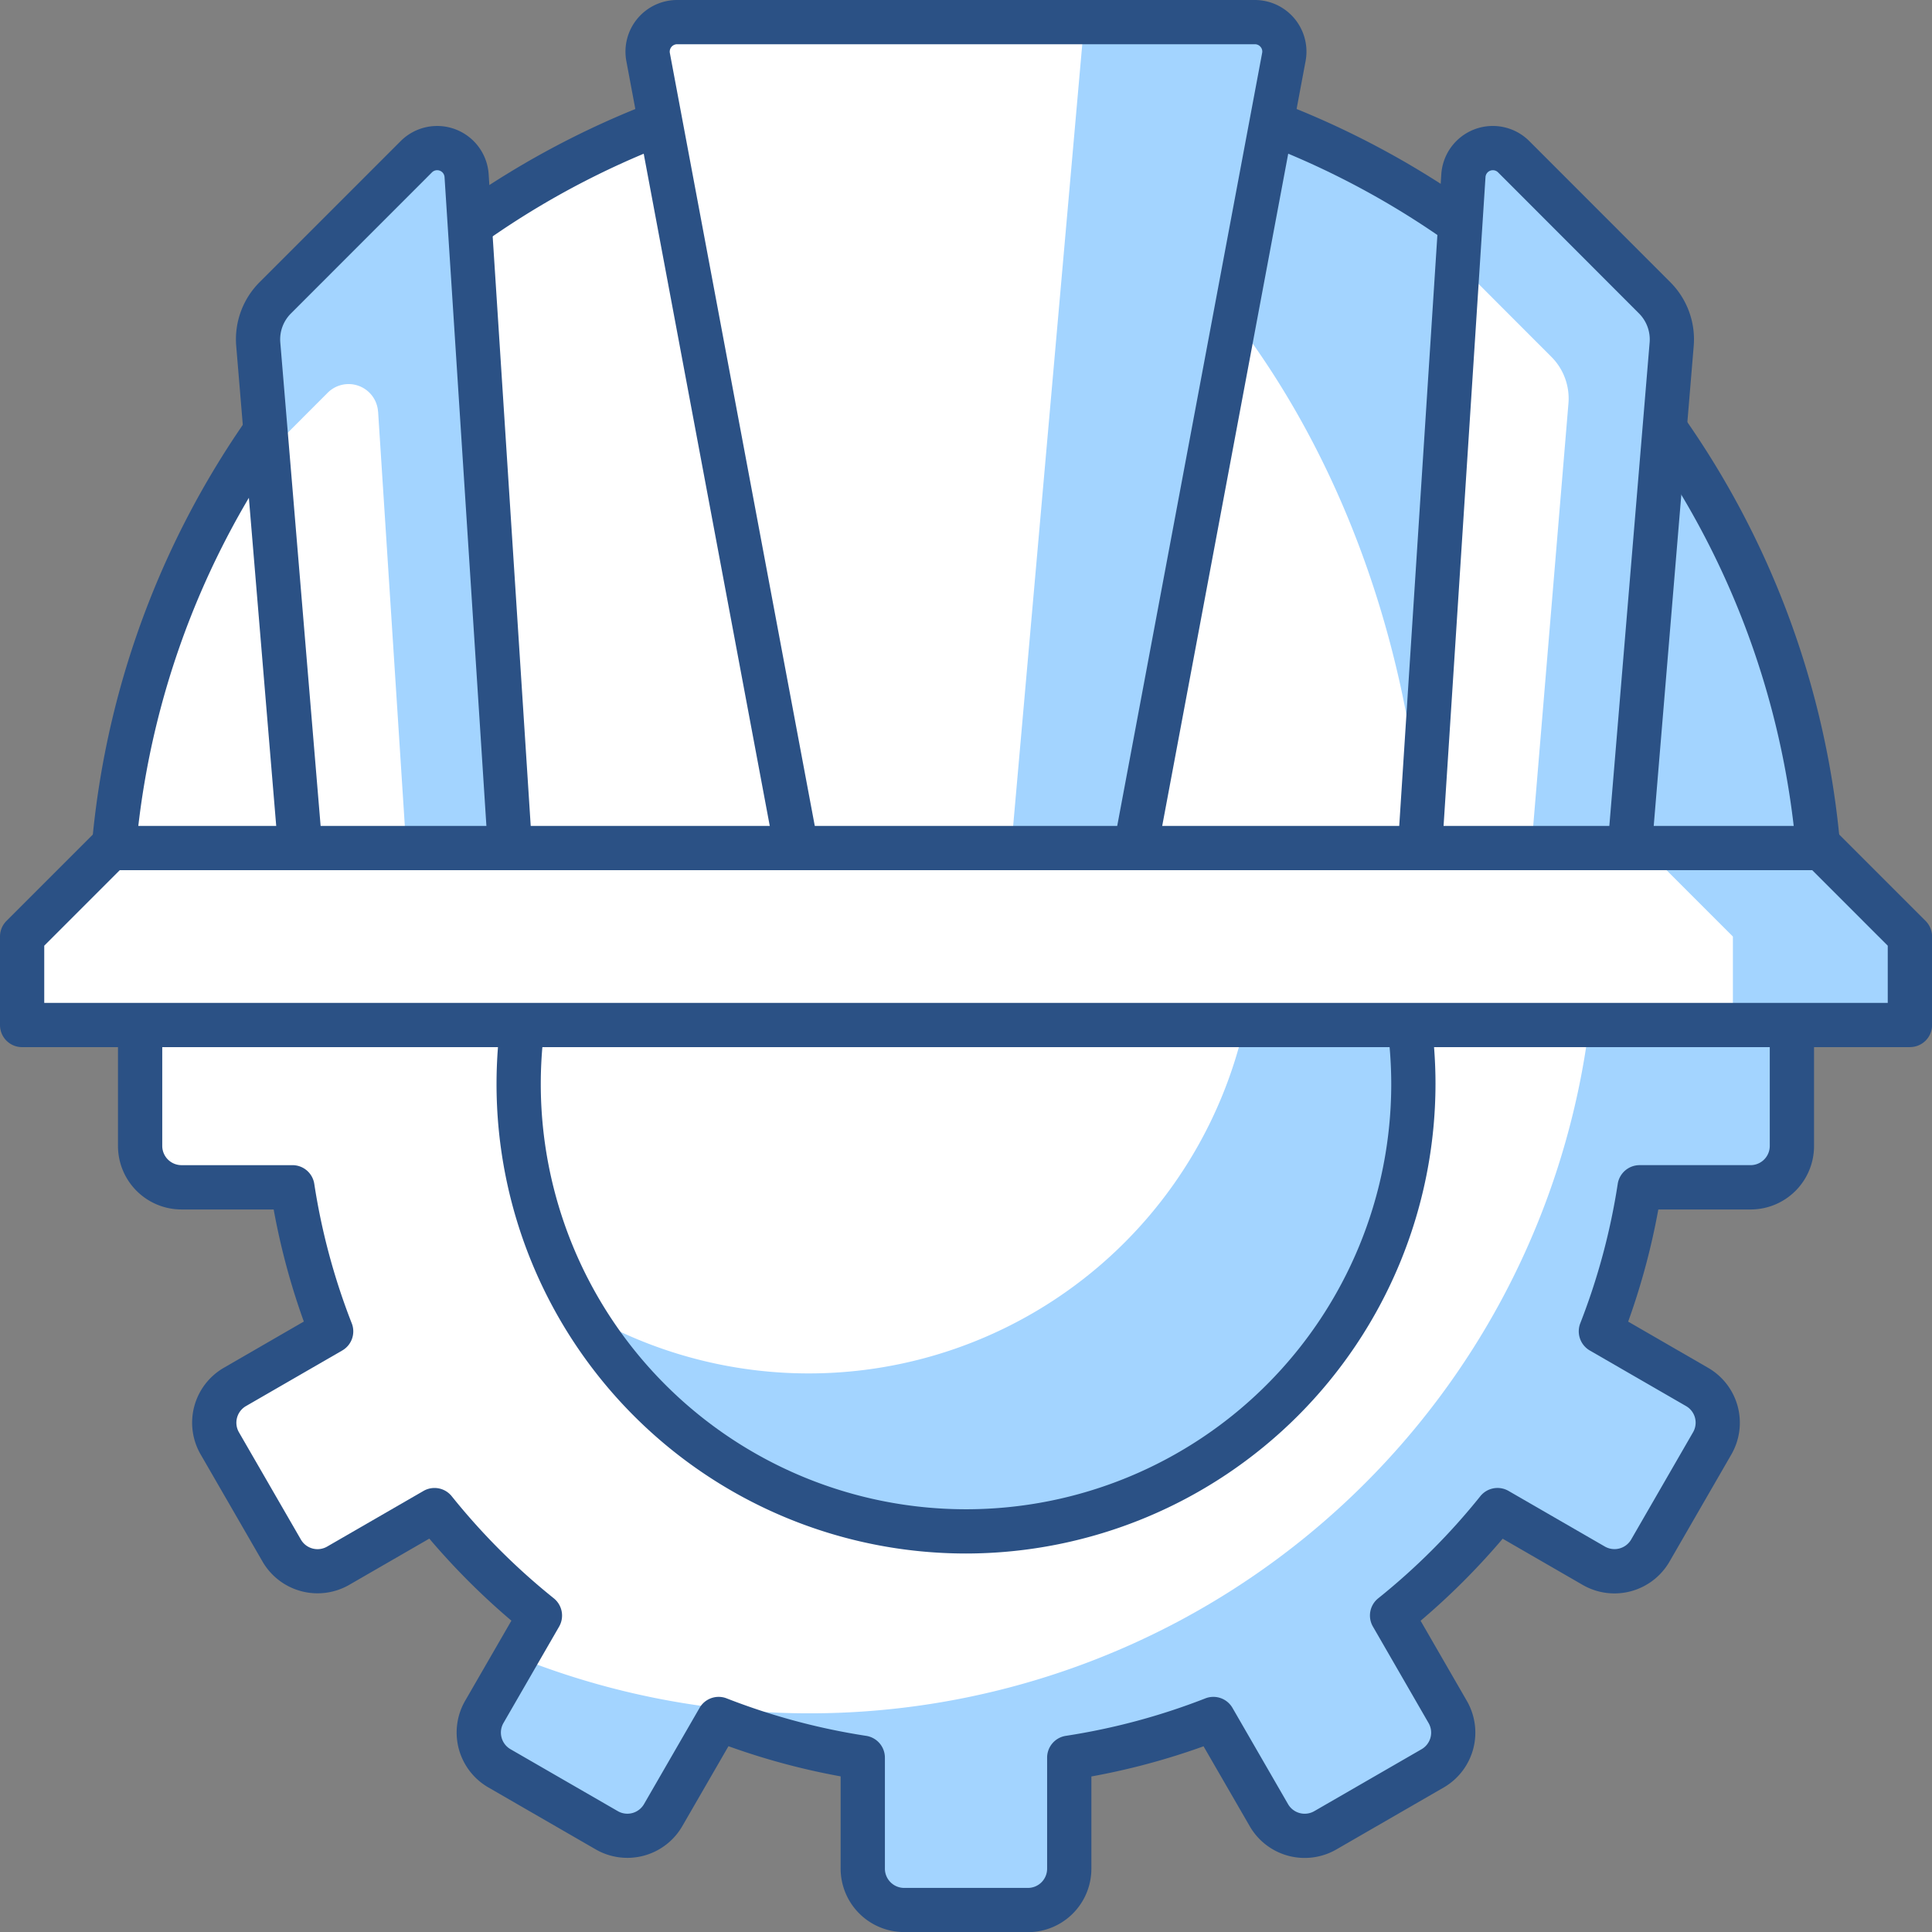
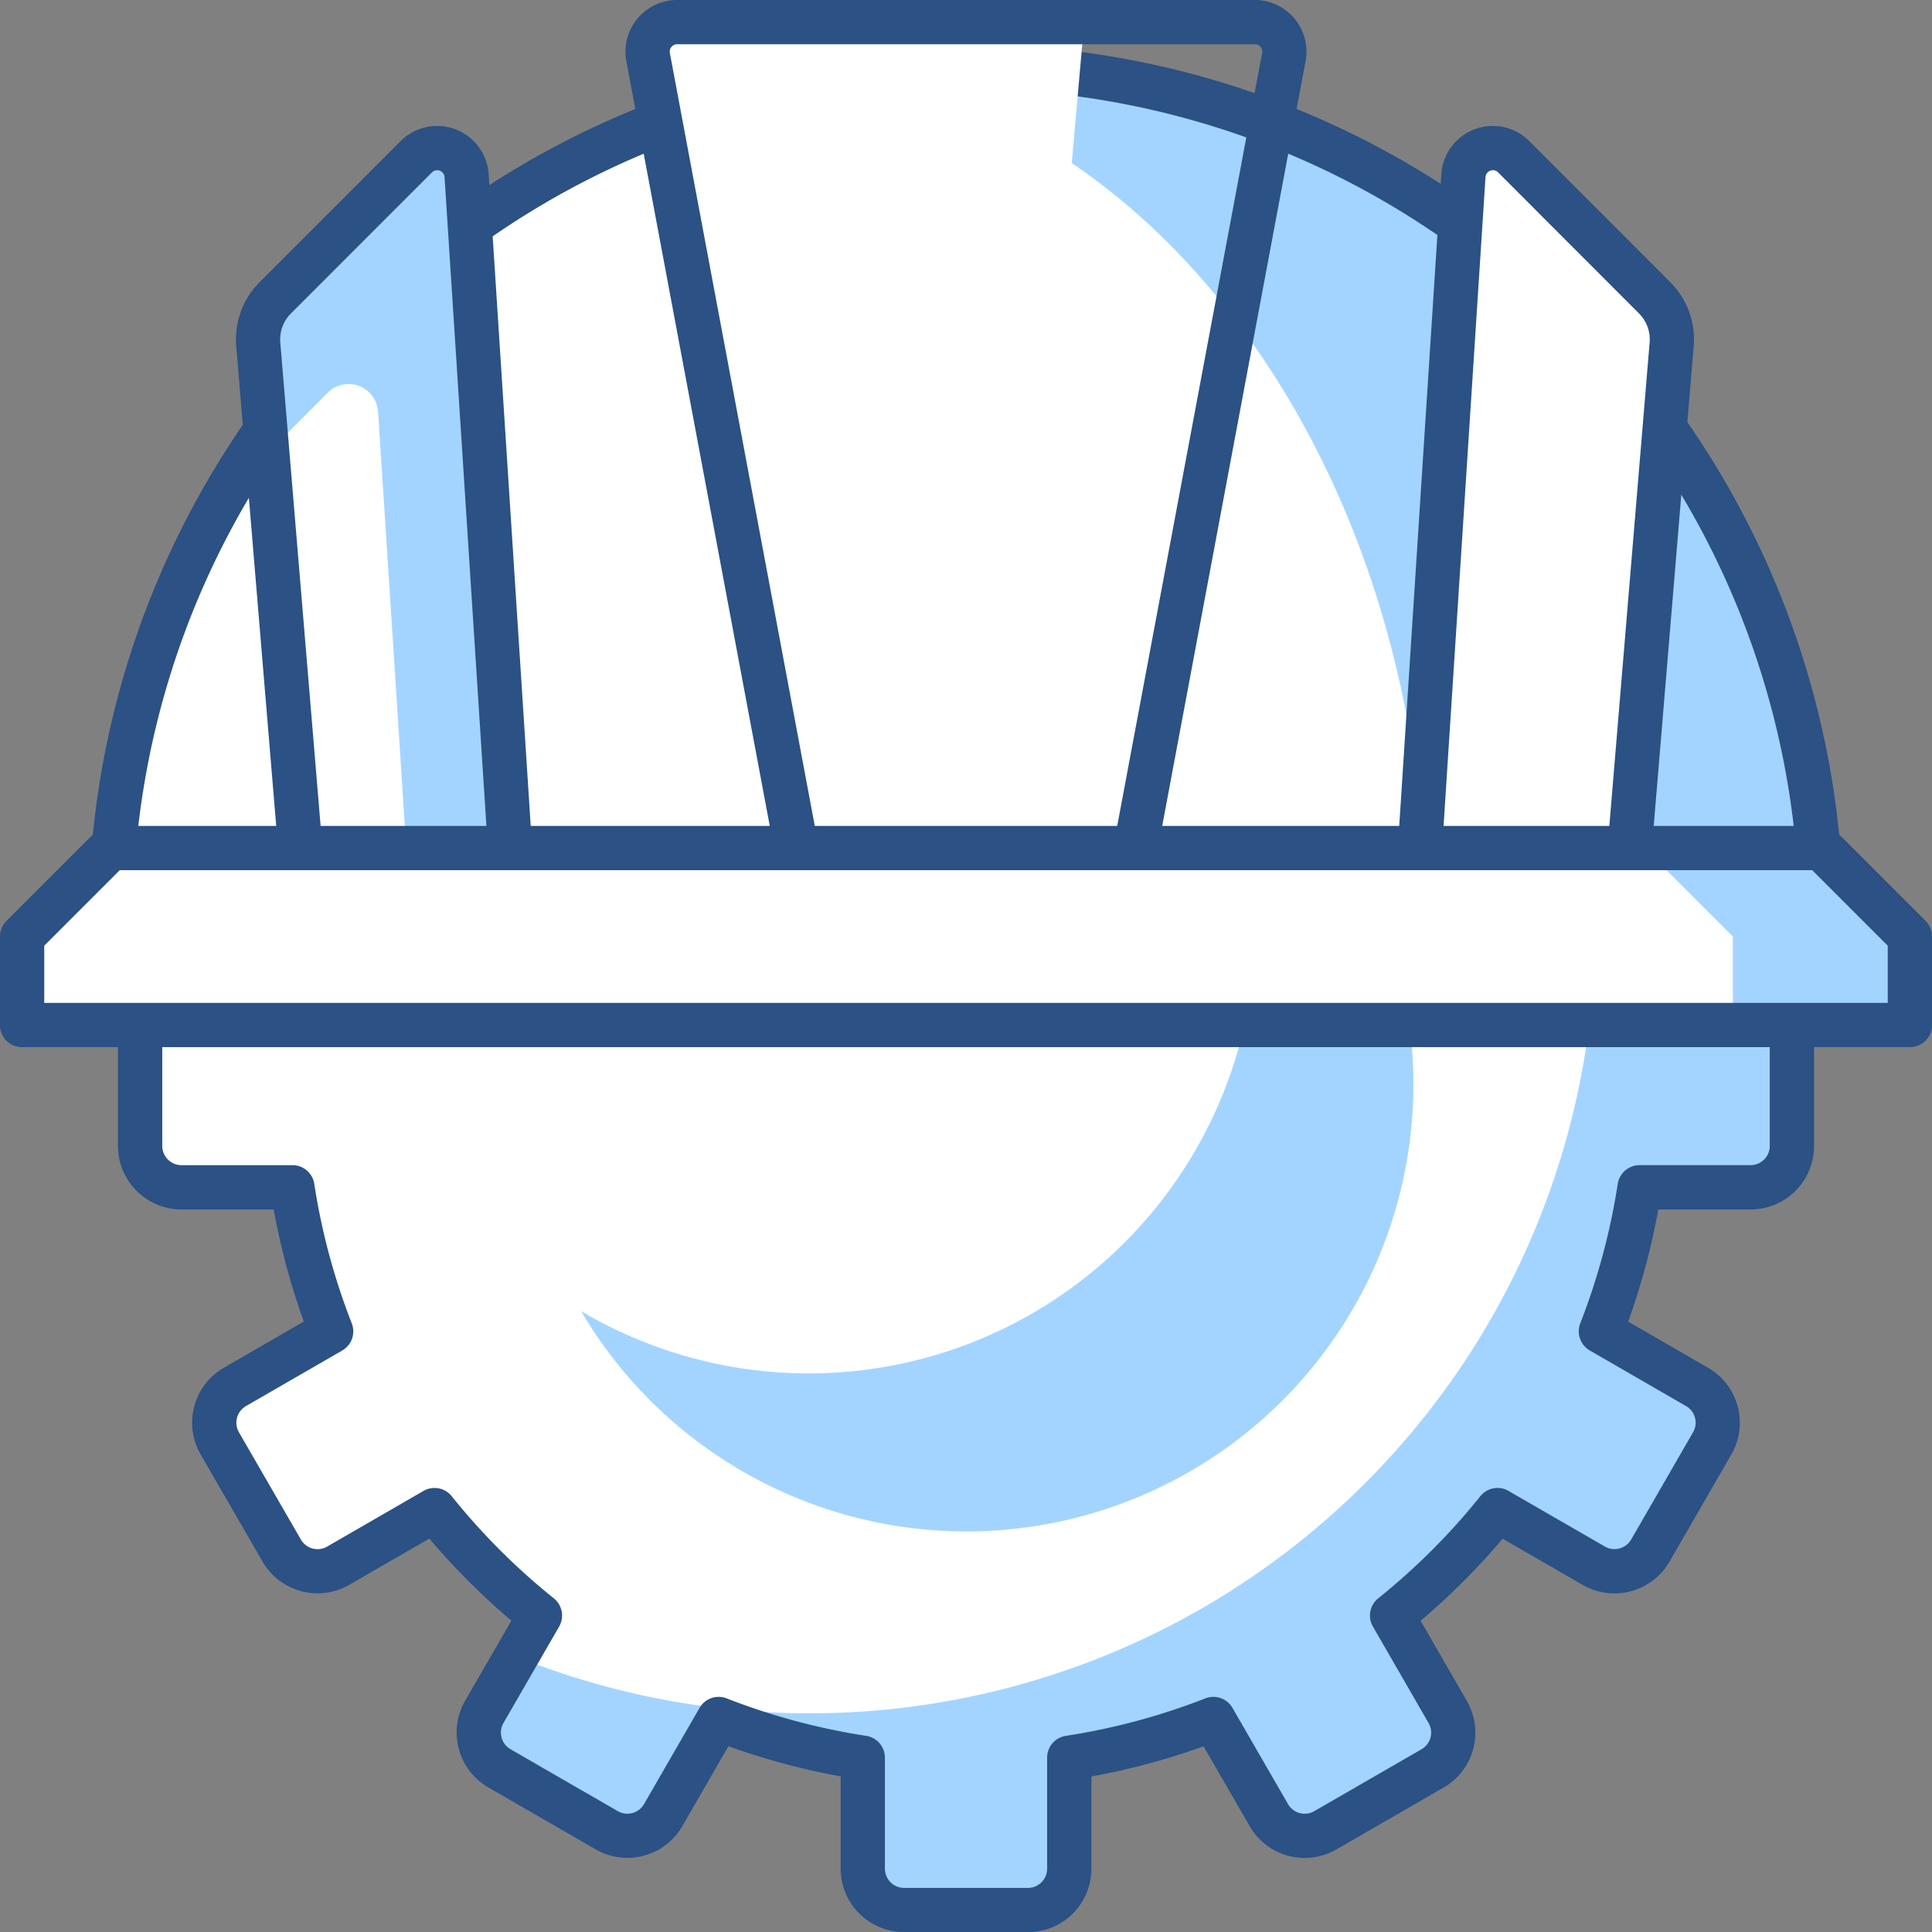
<svg xmlns="http://www.w3.org/2000/svg" width="140.118" height="140.122" viewBox="0 0 140.118 140.122">
  <rect x="0" y="0" width="140.118" height="140.122" fill="#808080" stroke="none" />
  <defs>
    <clipPath id="clip-path">
      <rect id="Rectangle_93" data-name="Rectangle 93" width="140.118" height="140.122" fill="none" />
    </clipPath>
  </defs>
  <g id="Group_75" data-name="Group 75" transform="translate(0 0)">
    <g id="Group_74" data-name="Group 74" transform="translate(0 0)" clip-path="url(#clip-path)">
      <path id="Path_3090" data-name="Path 3090" d="M60.155,128.547H69.14a3,3,0,0,0,2.995-2.995V117.5a48.912,48.912,0,0,0,10.45-2.809l4.03,6.98a2.992,2.992,0,0,0,4.09,1.1l7.78-4.492a3,3,0,0,0,1.1-4.092L95.549,107.2A49.718,49.718,0,0,0,103.2,99.55l6.987,4.035a3,3,0,0,0,4.092-1.1l4.49-7.778a3,3,0,0,0-1.1-4.094l-6.98-4.026A49.09,49.09,0,0,0,113.5,76.136h8.052a3,3,0,0,0,2.995-2.995V64.156a3,3,0,0,0-2.995-2.995H113.5a49.037,49.037,0,0,0-2.809-10.45l6.98-4.03a2.992,2.992,0,0,0,1.1-4.09l-4.49-7.78a3,3,0,0,0-4.092-1.1L103.2,37.748A49.718,49.718,0,0,0,95.549,30.1l4.035-6.987a2.994,2.994,0,0,0-1.1-4.09l-7.78-4.494a2.992,2.992,0,0,0-4.09,1.1l-4.03,6.98A48.912,48.912,0,0,0,72.135,19.8V11.746A3,3,0,0,0,69.14,8.751H60.155a3,3,0,0,0-2.995,2.995V19.8a48.912,48.912,0,0,0-10.45,2.809l-4.03-6.98a3,3,0,0,0-4.092-1.1l-7.78,4.494a2.994,2.994,0,0,0-1.1,4.09L33.745,30.1a49.718,49.718,0,0,0-7.646,7.65l-6.989-4.035a2.993,2.993,0,0,0-4.09,1.1l-4.492,7.78a2.992,2.992,0,0,0,1.1,4.09l6.98,4.03A48.908,48.908,0,0,0,15.8,61.162H7.745A3,3,0,0,0,4.75,64.156v8.985a3,3,0,0,0,2.995,2.995H15.8A48.961,48.961,0,0,0,18.6,86.588l-6.98,4.026a3,3,0,0,0-1.1,4.094l4.492,7.778a2.993,2.993,0,0,0,4.09,1.1L26.1,99.55a49.515,49.515,0,0,0,7.646,7.648l-4.035,6.987a3,3,0,0,0,1.1,4.092l7.78,4.492a3,3,0,0,0,4.092-1.1l4.03-6.98a48.912,48.912,0,0,0,10.45,2.809v8.052a3,3,0,0,0,2.995,2.995" transform="translate(5.411 9.969)" fill="#fff" />
      <path id="Path_3091" data-name="Path 3091" d="M44.081,112.472V104.42a48.942,48.942,0,0,1-10.45-2.807l-4.03,6.98a3,3,0,0,1-4.092,1.1L17.73,105.2a3,3,0,0,1-1.1-4.092l2.319-4.017A56.985,56.985,0,0,0,93.086,22.952L97.1,20.634a3,3,0,0,1,4.092,1.1l4.492,7.782a2.993,2.993,0,0,1-1.1,4.09l-6.98,4.03a48.858,48.858,0,0,1,2.809,10.448h8.054a3,3,0,0,1,2.993,3v8.985a3,3,0,0,1-2.993,2.993h-8.054a48.93,48.93,0,0,1-2.809,10.452l6.98,4.028a3,3,0,0,1,1.1,4.092L101.2,89.411A3,3,0,0,1,97.1,90.5l-6.985-4.032a49.826,49.826,0,0,1-7.65,7.648l4.035,6.987a3,3,0,0,1-1.1,4.092l-7.778,4.49a2.993,2.993,0,0,1-4.09-1.1l-4.03-6.98a48.961,48.961,0,0,1-10.452,2.807v8.052a3,3,0,0,1-2.993,2.995H47.076a3,3,0,0,1-2.995-2.995" transform="translate(18.491 23.049)" fill="#a3d4ff" />
      <path id="Path_3092" data-name="Path 3092" d="M69.995,131.006H61.01a4.606,4.606,0,0,1-4.6-4.6v-6.691a50.712,50.712,0,0,1-8.135-2.188l-3.35,5.8a4.6,4.6,0,0,1-6.283,1.681l-7.782-4.492a4.6,4.6,0,0,1-1.684-6.281l3.356-5.812a51.792,51.792,0,0,1-5.953-5.951l-5.81,3.354a4.609,4.609,0,0,1-6.283-1.684L9.992,96.362a4.6,4.6,0,0,1,1.686-6.281l5.8-3.352A50.687,50.687,0,0,1,15.291,78.6H8.6a4.606,4.606,0,0,1-4.6-4.6V65.01a4.6,4.6,0,0,1,4.6-4.6h6.691a50.677,50.677,0,0,1,2.188-8.138l-5.8-3.352a4.6,4.6,0,0,1-1.686-6.279l4.494-7.785a4.6,4.6,0,0,1,6.283-1.681l5.81,3.352a51.792,51.792,0,0,1,5.953-5.951l-3.356-5.812a4.6,4.6,0,0,1,1.684-6.281l7.782-4.492a4.6,4.6,0,0,1,6.283,1.681l3.35,5.8a51.014,51.014,0,0,1,8.135-2.188V12.6A4.6,4.6,0,0,1,61.01,8h8.985a4.6,4.6,0,0,1,4.6,4.6v6.691a51.014,51.014,0,0,1,8.135,2.188l3.352-5.8a4.6,4.6,0,0,1,6.281-1.681l7.782,4.492a4.6,4.6,0,0,1,1.681,6.281l-3.354,5.812a51.622,51.622,0,0,1,5.953,5.951l5.81-3.352a4.6,4.6,0,0,1,6.283,1.681l4.492,7.782a4.6,4.6,0,0,1-1.684,6.281l-5.8,3.352a50.893,50.893,0,0,1,2.186,8.138h6.694a4.6,4.6,0,0,1,4.6,4.6v8.985a4.6,4.6,0,0,1-4.6,4.6h-6.694a50.9,50.9,0,0,1-2.186,8.133l5.8,3.352a4.6,4.6,0,0,1,1.684,6.281l-4.492,7.782a4.609,4.609,0,0,1-6.281,1.686l-5.812-3.356a51.622,51.622,0,0,1-5.953,5.951l3.354,5.812a4.6,4.6,0,0,1-1.681,6.281l-7.782,4.492a4.6,4.6,0,0,1-6.281-1.681l-3.352-5.8a50.712,50.712,0,0,1-8.135,2.188v6.691a4.6,4.6,0,0,1-4.6,4.6m-22.43-17.064a1.579,1.579,0,0,1,.582.111,47.7,47.7,0,0,0,10.108,2.715,1.6,1.6,0,0,1,1.365,1.587v8.05a1.4,1.4,0,0,0,1.39,1.393h8.985a1.394,1.394,0,0,0,1.39-1.393v-8.05a1.6,1.6,0,0,1,1.363-1.587,47.655,47.655,0,0,0,10.11-2.715,1.6,1.6,0,0,1,1.972.691l4.03,6.98a1.392,1.392,0,0,0,1.9.507l7.782-4.492a1.389,1.389,0,0,0,.507-1.9l-4.032-6.989A1.6,1.6,0,0,1,95.4,106.8a47.848,47.848,0,0,0,7.4-7.4,1.6,1.6,0,0,1,2.054-.385l6.987,4.035a1.4,1.4,0,0,0,1.9-.509l4.49-7.782a1.387,1.387,0,0,0-.509-1.9l-6.978-4.03a1.609,1.609,0,0,1-.693-1.972,47.627,47.627,0,0,0,2.717-10.11,1.606,1.606,0,0,1,1.587-1.361h8.05a1.394,1.394,0,0,0,1.39-1.393V65.01a1.39,1.39,0,0,0-1.39-1.388h-8.05a1.608,1.608,0,0,1-1.587-1.363,47.645,47.645,0,0,0-2.717-10.112,1.609,1.609,0,0,1,.693-1.972l6.978-4.028a1.392,1.392,0,0,0,.648-.845,1.377,1.377,0,0,0-.139-1.055l-4.49-7.782a1.4,1.4,0,0,0-1.9-.507l-6.987,4.032A1.6,1.6,0,0,1,102.8,39.6a47.942,47.942,0,0,0-7.4-7.4,1.6,1.6,0,0,1-.383-2.054l4.032-6.989a1.389,1.389,0,0,0-.507-1.9l-7.782-4.492a1.391,1.391,0,0,0-1.9.507l-4.03,6.98a1.609,1.609,0,0,1-1.972.693,47.679,47.679,0,0,0-10.11-2.717,1.6,1.6,0,0,1-1.363-1.585V12.6a1.39,1.39,0,0,0-1.39-1.388H61.01a1.391,1.391,0,0,0-1.39,1.388v8.052a1.6,1.6,0,0,1-1.365,1.585,47.694,47.694,0,0,0-10.108,2.717,1.606,1.606,0,0,1-1.97-.693l-4.03-6.98a1.4,1.4,0,0,0-.845-.646,1.376,1.376,0,0,0-1.055.139l-7.782,4.492a1.392,1.392,0,0,0-.509,1.9l4.035,6.989A1.607,1.607,0,0,1,35.6,32.2a48.117,48.117,0,0,0-7.4,7.4,1.609,1.609,0,0,1-2.054.385l-6.987-4.032a1.391,1.391,0,0,0-1.9.507l-4.494,7.782a1.394,1.394,0,0,0,.511,1.9l6.978,4.028a1.6,1.6,0,0,1,.693,1.972,47.534,47.534,0,0,0-2.717,10.11,1.6,1.6,0,0,1-1.585,1.365H8.6a1.391,1.391,0,0,0-1.39,1.388v8.985A1.4,1.4,0,0,0,8.6,75.387h8.052a1.6,1.6,0,0,1,1.585,1.363,47.481,47.481,0,0,0,2.717,10.108,1.6,1.6,0,0,1-.693,1.972l-6.978,4.03a1.392,1.392,0,0,0-.511,1.9l4.494,7.782a1.393,1.393,0,0,0,1.9.509l6.987-4.035a1.6,1.6,0,0,1,2.054.385,48.022,48.022,0,0,0,7.4,7.4,1.607,1.607,0,0,1,.385,2.054l-4.035,6.989a1.392,1.392,0,0,0,.509,1.9l7.782,4.492a1.392,1.392,0,0,0,1.9-.507l4.03-6.98a1.6,1.6,0,0,1,1.388-.8" transform="translate(4.557 9.116)" fill="#2b5185" />
      <path id="Path_3093" data-name="Path 3093" d="M50.028,86.475A32.445,32.445,0,1,0,17.583,54.029,32.445,32.445,0,0,0,50.028,86.475" transform="translate(20.031 24.589)" fill="#fff" />
      <path id="Path_3094" data-name="Path 3094" d="M19.7,68.088A32.4,32.4,0,0,0,64.087,23.7,32.423,32.423,0,1,1,19.7,68.088" transform="translate(22.44 26.998)" fill="#a3d4ff" />
-       <path id="Path_3095" data-name="Path 3095" d="M50.882,88.932a34.049,34.049,0,1,1,34.05-34.048,34.087,34.087,0,0,1-34.05,34.048m0-64.889A30.84,30.84,0,1,0,81.723,54.885,30.876,30.876,0,0,0,50.882,24.044" transform="translate(19.177 23.736)" fill="#2b5185" />
      <path id="Path_3096" data-name="Path 3096" d="M65.787,2.251A62.036,62.036,0,0,0,3.75,64.288H127.824A62.035,62.035,0,0,0,65.787,2.251" transform="translate(4.272 2.565)" fill="#fff" />
      <path id="Path_3097" data-name="Path 3097" d="M37.069,2.251a62.233,62.233,0,0,0-8.11.545C52.351,6.771,70.417,32.778,70.417,64.288H99.106A62.035,62.035,0,0,0,37.069,2.251" transform="translate(32.99 2.565)" fill="#a3d4ff" />
      <path id="Path_3098" data-name="Path 3098" d="M128.678,66.747H4.6a1.6,1.6,0,0,1-1.6-1.6,63.641,63.641,0,0,1,127.283,0,1.6,1.6,0,0,1-1.6,1.6M6.23,63.538H127.053a60.433,60.433,0,0,0-120.822,0" transform="translate(3.418 1.71)" fill="#2b5185" />
-       <path id="Path_3099" data-name="Path 3099" d="M55.741,69.2H34.353L21.993,3.283A2.136,2.136,0,0,1,24.094.75H66a2.135,2.135,0,0,1,2.1,2.533Z" transform="translate(25.012 0.855)" fill="#a3d4ff" />
      <path id="Path_3100" data-name="Path 3100" d="M47.666,69.2H34.45L21.914,3.591A2.391,2.391,0,0,1,24.265.75H53.718Z" transform="translate(24.915 0.855)" fill="#fff" />
-       <path id="Path_3101" data-name="Path 3101" d="M56.6,71.663H35.208a1.6,1.6,0,0,1-1.577-1.307L21.269,4.435A3.747,3.747,0,0,1,24.95,0h41.9a3.744,3.744,0,0,1,3.679,4.437L58.172,70.356A1.6,1.6,0,0,1,56.6,71.663M36.539,68.455H55.265L67.379,3.842a.506.506,0,0,0-.113-.439.525.525,0,0,0-.411-.195H24.95a.539.539,0,0,0-.526.635Z" transform="translate(24.157 0)" fill="#2b5185" />
+       <path id="Path_3101" data-name="Path 3101" d="M56.6,71.663H35.208a1.6,1.6,0,0,1-1.577-1.307L21.269,4.435A3.747,3.747,0,0,1,24.95,0h41.9a3.744,3.744,0,0,1,3.679,4.437L58.172,70.356M36.539,68.455H55.265L67.379,3.842a.506.506,0,0,0-.113-.439.525.525,0,0,0-.411-.195H24.95a.539.539,0,0,0-.526.635Z" transform="translate(24.157 0)" fill="#2b5185" />
      <path id="Path_3102" data-name="Path 3102" d="M62.723,68.62H47.753l3.975-61.6A2.139,2.139,0,0,1,55.375,5.65L65.6,15.877a4.275,4.275,0,0,1,1.236,3.38Z" transform="translate(54.401 5.718)" fill="#fff" />
-       <path id="Path_3103" data-name="Path 3103" d="M64.938,19.257a4.275,4.275,0,0,0-1.236-3.38L53.478,5.65a2.138,2.138,0,0,0-3.647,1.373L49.42,13.36l6.792,6.8a4.277,4.277,0,0,1,1.239,3.38L53.692,68.62h7.132Z" transform="translate(56.3 5.718)" fill="#a3d4ff" />
      <path id="Path_3104" data-name="Path 3104" d="M63.577,71.08H48.607a1.6,1.6,0,0,1-1.6-1.707l3.977-61.6A3.742,3.742,0,0,1,57.365,5.37L67.588,15.6a5.866,5.866,0,0,1,1.7,4.646L65.175,69.608a1.6,1.6,0,0,1-1.6,1.472M50.318,67.871H62.1l3.992-47.893a2.673,2.673,0,0,0-.77-2.107L55.1,7.639a.534.534,0,0,0-.911.344Z" transform="translate(53.547 4.862)" fill="#2b5185" />
      <path id="Path_3105" data-name="Path 3105" d="M12.88,68.62H27.848l-3.973-61.6A2.14,2.14,0,0,0,20.226,5.65L10,15.877a4.277,4.277,0,0,0-1.239,3.38Z" transform="translate(9.967 5.718)" fill="#fff" />
      <path id="Path_3106" data-name="Path 3106" d="M17.456,24.139,20.325,68.62h7.521l-3.973-61.6A2.139,2.139,0,0,0,20.227,5.65L10,15.877a4.286,4.286,0,0,0-1.241,3.38l.659,7.894,4.385-4.388a2.141,2.141,0,0,1,3.649,1.376" transform="translate(9.966 5.718)" fill="#a3d4ff" />
      <path id="Path_3107" data-name="Path 3107" d="M28.7,71.079H13.734a1.6,1.6,0,0,1-1.6-1.472L8.02,20.245a5.855,5.855,0,0,1,1.7-4.649L19.946,5.369a3.743,3.743,0,0,1,6.381,2.4l3.975,61.6a1.6,1.6,0,0,1-1.6,1.707M15.21,67.87H26.991L23.127,7.981a.535.535,0,0,0-.913-.342L11.99,17.868a2.66,2.66,0,0,0-.774,2.109Z" transform="translate(9.113 4.863)" fill="#2b5185" />
      <path id="Path_3108" data-name="Path 3108" d="M137.659,41.586H.75V35.169c2.507-2.507,3.913-3.91,6.418-6.418H131.242c2.507,2.507,3.913,3.91,6.418,6.418Z" transform="translate(0.854 32.754)" fill="#a3d4ff" />
      <path id="Path_3109" data-name="Path 3109" d="M124.824,41.586H.75V35.169c2.507-2.507,3.913-3.91,6.418-6.418H118.406c2.505,2.507,3.91,3.91,6.418,6.418Z" transform="translate(0.854 32.754)" fill="#fff" />
      <path id="Path_3110" data-name="Path 3110" d="M138.514,44.045H1.6a1.6,1.6,0,0,1-1.6-1.6V36.023a1.6,1.6,0,0,1,.471-1.134l6.418-6.418A1.6,1.6,0,0,1,8.022,28H132.1a1.6,1.6,0,0,1,1.134.471l6.418,6.418a1.6,1.6,0,0,1,.471,1.134v6.418a1.6,1.6,0,0,1-1.6,1.6M3.209,40.836h133.7V36.688l-5.479-5.479H8.687L3.209,36.688Z" transform="translate(0 31.899)" fill="#2b5185" />
    </g>
  </g>
</svg>